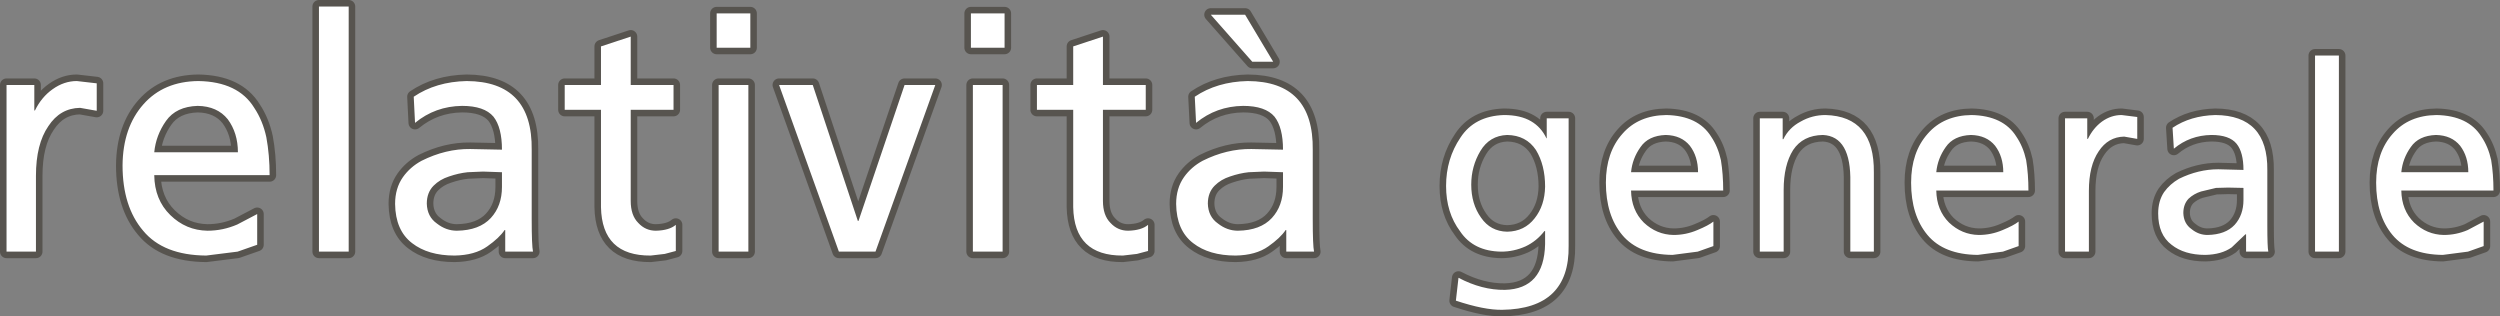
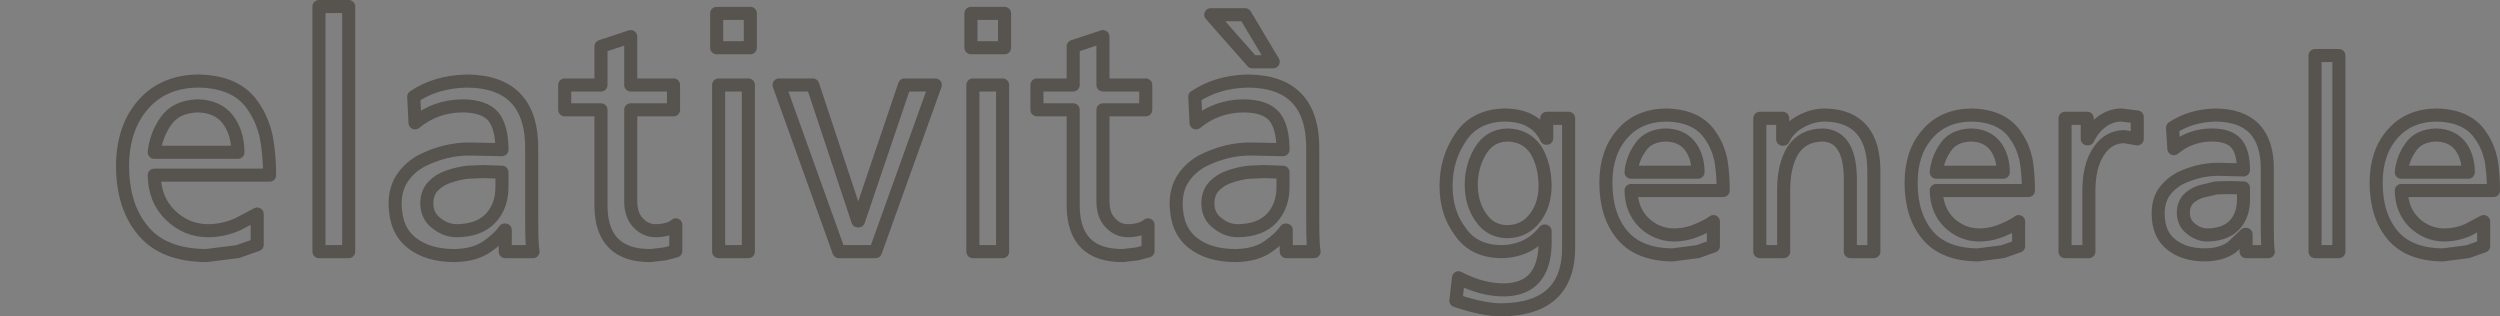
<svg xmlns="http://www.w3.org/2000/svg" height="48.4px" width="382.5px">
  <rect width="100%" height="100%" fill="#808080" stroke="none" />
  <g transform="matrix(1.0, 0.0, 0.0, 1.0, 1.0, 1.0)">
-     <path d="M10.75 11.4 Q8.8 11.4 7.05 12.65 5.35 13.85 4.35 15.9 L4.25 15.9 4.25 12.0 0.0 12.0 0.0 37.5 4.5 37.5 4.5 25.9 Q4.5 21.05 6.4 18.3 8.2 15.55 11.25 15.5 L13.8 15.95 13.8 11.75 10.75 11.4" fill="none" stroke="#57544f" stroke-linecap="round" stroke-linejoin="round" stroke-width="2.0" />
    <path d="M365.1 19.45 Q362.55 22.3 362.55 26.95 362.55 31.95 365.05 34.95 367.55 37.95 372.75 38.0 L376.6 37.5 379.0 36.65 379.0 32.9 376.55 34.2 Q374.8 34.95 372.9 34.95 370.3 34.9 368.35 33.05 366.45 31.15 366.4 28.15 L380.5 28.15 Q380.5 25.65 380.15 23.5 379.7 21.45 378.65 19.9 376.65 16.7 371.8 16.6 367.55 16.65 365.1 19.45 M371.7 19.65 Q374.1 19.7 375.4 21.3 376.65 22.95 376.65 25.35 L366.4 25.35 Q366.6 23.25 367.85 21.5 369.05 19.75 371.7 19.65 M353.2 7.5 L353.2 37.5 356.85 37.5 356.85 7.5 353.2 7.5 M326.0 16.9 L323.6 16.6 Q322.0 16.6 320.6 17.6 319.25 18.6 318.45 20.25 L318.35 20.25 318.35 17.1 314.95 17.1 314.95 37.5 318.6 37.5 318.6 28.2 Q318.6 24.35 320.1 22.15 321.55 19.95 324.0 19.9 L326.0 20.25 326.0 16.9 M341.2 21.0 Q342.25 22.3 342.25 25.0 L338.4 24.9 Q335.35 24.9 332.4 26.35 331.0 27.15 330.1 28.4 329.2 29.75 329.2 31.65 329.2 34.9 331.25 36.45 333.2 38.0 336.4 38.0 338.9 37.95 340.45 36.85 L342.55 34.85 342.65 34.85 342.65 37.5 346.05 37.5 Q345.9 36.8 345.9 33.5 L345.9 25.05 Q346.0 16.65 337.95 16.6 334.15 16.7 331.4 18.55 L331.6 21.75 Q334.05 19.7 337.35 19.65 340.1 19.65 341.2 21.0 M342.25 27.75 L342.25 29.6 Q342.25 31.9 340.9 33.4 339.5 34.9 336.75 34.95 335.4 34.95 334.3 34.05 333.1 33.2 333.05 31.6 333.05 30.25 333.85 29.4 334.65 28.65 335.75 28.3 L338.05 27.75 339.9 27.7 342.25 27.75 M307.5 19.9 Q305.5 16.7 300.65 16.6 296.4 16.65 293.95 19.45 291.4 22.3 291.4 26.95 291.4 31.95 293.9 34.95 296.4 37.95 301.6 38.0 L305.45 37.5 307.85 36.65 307.85 32.9 Q307.1 33.5 305.4 34.2 303.65 34.95 301.75 34.95 299.15 34.9 297.2 33.05 295.3 31.15 295.25 28.15 L309.35 28.15 Q309.35 25.65 309.0 23.5 308.55 21.45 307.5 19.9 M300.55 19.65 Q302.95 19.7 304.25 21.3 305.5 22.95 305.5 25.35 L295.25 25.35 Q295.45 23.25 296.7 21.5 297.9 19.75 300.55 19.65 M285.7 25.4 Q285.8 16.8 278.3 16.6 276.25 16.6 274.5 17.6 272.7 18.55 271.85 20.3 L271.75 20.3 271.75 17.1 268.25 17.1 268.25 37.5 271.9 37.5 271.9 28.05 Q271.9 24.25 273.35 21.95 274.85 19.7 277.9 19.65 282.25 19.85 282.1 26.95 L282.1 37.5 285.7 37.5 285.7 25.4 M253.85 19.65 Q256.25 19.7 257.55 21.3 258.8 22.95 258.8 25.35 L248.55 25.35 Q248.75 23.25 250.0 21.5 251.2 19.75 253.85 19.65 M247.25 19.45 Q244.7 22.3 244.7 26.95 244.7 31.95 247.2 34.95 249.7 37.95 254.9 38.0 L258.75 37.5 261.15 36.65 261.15 32.9 Q260.4 33.5 258.7 34.2 256.95 34.95 255.05 34.95 252.45 34.9 250.5 33.05 248.6 31.15 248.55 28.15 L262.65 28.15 Q262.65 25.65 262.3 23.5 261.85 21.45 260.8 19.9 258.8 16.7 253.95 16.6 249.7 16.65 247.25 19.45 M234.0 21.95 Q235.4 24.25 235.4 27.55 235.35 30.45 233.8 32.4 232.25 34.4 229.6 34.45 227.05 34.4 225.6 32.3 224.1 30.2 224.1 27.25 224.1 24.45 225.5 22.1 226.9 19.75 229.6 19.65 232.5 19.7 234.0 21.95 M235.65 17.1 L235.65 20.15 235.6 20.15 Q234.8 18.45 233.25 17.55 231.65 16.6 229.1 16.6 224.6 16.75 222.45 20.05 220.25 23.3 220.25 27.45 220.25 31.55 222.4 34.4 224.45 37.45 228.7 37.5 230.6 37.5 232.4 36.7 234.1 35.9 235.3 34.35 L235.4 34.35 235.4 36.35 Q235.25 43.2 229.25 43.35 225.75 43.4 222.15 41.5 L221.75 45.0 Q226.1 46.45 228.85 46.4 239.15 46.25 239.0 36.6 L239.0 17.1 235.65 17.1 M184.25 1.25 L190.6 8.45 193.8 8.45 189.5 1.25 184.25 1.25 M183.0 23.6 Q181.25 24.55 180.15 26.1 178.95 27.8 178.95 30.2 179.0 34.25 181.55 36.2 184.0 38.1 188.05 38.1 191.15 38.05 193.05 36.7 194.9 35.4 195.7 34.2 L195.8 34.2 195.8 37.5 200.05 37.5 Q199.85 36.6 199.85 32.5 L199.85 21.95 Q200.0 11.45 189.9 11.4 185.2 11.5 181.8 13.8 L182.0 17.8 Q185.1 15.25 189.2 15.2 192.6 15.2 194.0 16.85 195.3 18.5 195.3 21.9 L190.45 21.8 Q186.7 21.75 183.0 23.6 M163.2 12.0 L157.65 12.0 157.65 15.8 163.2 15.8 163.2 30.7 Q163.35 38.15 170.8 38.1 L172.95 37.85 174.65 37.4 174.65 33.4 Q173.65 34.25 171.6 34.3 170.0 34.3 168.9 33.1 167.75 31.95 167.75 29.75 L167.75 15.8 174.3 15.8 174.3 12.0 167.75 12.0 167.75 4.6 163.2 6.1 163.2 12.0 M195.3 25.35 L195.3 27.6 Q195.3 30.5 193.6 32.35 191.85 34.25 188.4 34.3 186.75 34.3 185.35 33.2 183.85 32.15 183.8 30.15 183.8 28.45 184.85 27.4 185.8 26.45 187.2 26.0 188.65 25.5 190.05 25.35 L192.4 25.25 195.3 25.35 M152.7 6.3 L152.7 1.05 147.55 1.05 147.55 6.3 152.7 6.3 M147.85 12.0 L147.85 37.5 152.4 37.5 152.4 12.0 147.85 12.0 M132.95 37.5 L142.1 12.0 137.4 12.0 130.35 32.8 130.25 32.8 123.35 12.0 118.2 12.0 127.35 37.5 132.95 37.5 M108.65 1.05 L108.65 6.3 113.8 6.3 113.8 1.05 108.65 1.05 M108.95 12.0 L108.95 37.5 113.5 37.5 113.5 12.0 108.95 12.0 M102.05 12.0 L95.5 12.0 95.5 4.6 90.95 6.1 90.95 12.0 85.4 12.0 85.4 15.8 90.95 15.8 90.95 30.7 Q91.1 38.15 98.55 38.1 L100.7 37.85 102.4 37.4 102.4 33.4 Q101.4 34.25 99.35 34.3 97.75 34.3 96.65 33.1 95.5 31.95 95.5 29.75 L95.5 15.8 102.05 15.8 102.05 12.0 M62.5 17.8 Q65.6 15.25 69.7 15.2 73.1 15.2 74.5 16.85 75.8 18.5 75.8 21.9 L70.95 21.8 Q67.2 21.75 63.5 23.6 61.75 24.55 60.65 26.1 59.45 27.8 59.45 30.2 59.5 34.25 62.05 36.2 64.5 38.1 68.55 38.1 71.65 38.05 73.55 36.7 75.4 35.4 76.2 34.2 L76.3 34.2 76.3 37.5 80.55 37.5 Q80.35 36.6 80.35 32.5 L80.35 21.95 Q80.5 11.45 70.4 11.4 65.7 11.5 62.3 13.8 L62.5 17.8 M47.8 0.0 L47.8 37.5 52.35 37.5 52.35 0.0 47.8 0.0 M75.8 27.6 Q75.8 30.5 74.1 32.35 72.35 34.25 68.9 34.3 67.25 34.3 65.85 33.2 64.35 32.15 64.3 30.15 64.3 28.45 65.35 27.4 66.3 26.45 67.7 26.0 69.15 25.5 70.55 25.35 L72.9 25.25 75.8 25.35 75.8 27.6 M20.95 14.95 Q17.8 18.5 17.75 24.3 17.75 30.6 20.9 34.3 24.0 38.05 30.55 38.1 L35.35 37.5 38.35 36.45 38.35 31.75 35.3 33.35 Q33.1 34.3 30.75 34.3 27.45 34.25 25.05 31.9 22.65 29.55 22.6 25.8 L40.25 25.8 Q40.25 22.7 39.75 20.0 39.2 17.45 37.9 15.5 35.45 11.5 29.35 11.4 24.05 11.45 20.95 14.95 M22.6 22.3 Q22.85 19.7 24.4 17.5 25.95 15.3 29.25 15.2 32.25 15.25 33.85 17.25 35.4 19.35 35.4 22.3 L22.6 22.3" fill="none" stroke="#57544f" stroke-linecap="round" stroke-linejoin="round" stroke-width="2.0" />
-     <path d="M10.75 11.4 L13.8 11.75 13.8 15.95 11.25 15.5 Q8.2 15.55 6.4 18.3 4.5 21.05 4.5 25.9 L4.5 37.5 0.0 37.5 0.0 12.0 4.25 12.0 4.25 15.9 4.35 15.9 Q5.35 13.85 7.05 12.65 8.8 11.4 10.75 11.4 M20.95 14.95 Q24.05 11.45 29.35 11.4 35.45 11.5 37.9 15.5 39.2 17.45 39.75 20.0 40.25 22.7 40.25 25.8 L22.6 25.8 Q22.65 29.55 25.05 31.9 27.45 34.25 30.75 34.3 33.1 34.3 35.3 33.35 L38.35 31.75 38.35 36.45 35.35 37.5 30.55 38.1 Q24.0 38.05 20.9 34.3 17.75 30.6 17.75 24.3 17.8 18.5 20.95 14.95 M35.4 22.3 Q35.4 19.35 33.85 17.25 32.25 15.25 29.25 15.2 25.95 15.3 24.4 17.5 22.85 19.7 22.6 22.3 L35.4 22.3 M75.8 27.6 L75.8 25.35 72.9 25.25 70.55 25.35 Q69.15 25.5 67.7 26.0 66.3 26.45 65.35 27.4 64.3 28.45 64.3 30.15 64.35 32.15 65.85 33.2 67.25 34.3 68.9 34.3 72.35 34.25 74.1 32.35 75.8 30.5 75.8 27.6 M47.8 0.0 L52.35 0.0 52.35 37.5 47.8 37.5 47.8 0.0 M69.7 15.2 Q65.6 15.25 62.5 17.8 L62.3 13.8 Q65.7 11.5 70.4 11.4 80.5 11.45 80.35 21.95 L80.35 32.5 Q80.35 36.6 80.55 37.5 L76.3 37.5 76.3 34.2 76.2 34.2 Q75.4 35.4 73.55 36.7 71.65 38.05 68.55 38.1 64.5 38.1 62.05 36.2 59.5 34.25 59.45 30.2 59.45 27.8 60.65 26.1 61.75 24.55 63.5 23.6 67.2 21.75 70.95 21.8 L75.8 21.9 Q75.8 18.5 74.5 16.85 73.1 15.2 69.7 15.2 M108.95 12.0 L113.5 12.0 113.5 37.5 108.95 37.5 108.95 12.0 M108.65 6.3 L108.65 1.05 113.8 1.05 113.8 6.3 108.65 6.3 M102.05 12.0 L102.05 15.8 95.5 15.8 95.5 29.75 Q95.5 31.95 96.65 33.1 97.75 34.3 99.35 34.3 101.4 34.25 102.4 33.4 L102.4 37.4 100.7 37.85 98.55 38.1 Q91.1 38.15 90.95 30.7 L90.95 15.8 85.4 15.8 85.4 12.0 90.95 12.0 90.95 6.1 95.5 4.6 95.5 12.0 102.05 12.0 M130.25 32.8 L130.35 32.8 137.4 12.0 142.1 12.0 132.95 37.5 127.35 37.5 118.2 12.0 123.35 12.0 130.25 32.8 M147.85 12.0 L152.4 12.0 152.4 37.5 147.85 37.5 147.85 12.0 M152.7 1.05 L152.7 6.3 147.55 6.3 147.55 1.05 152.7 1.05 M195.3 25.35 L192.4 25.25 190.05 25.35 Q188.65 25.5 187.2 26.0 185.8 26.45 184.85 27.4 183.8 28.45 183.8 30.15 183.85 32.15 185.35 33.2 186.75 34.3 188.4 34.3 191.85 34.25 193.6 32.35 195.3 30.5 195.3 27.6 L195.3 25.35 M174.3 15.8 L167.75 15.8 167.75 29.75 Q167.75 31.95 168.9 33.1 170.0 34.3 171.6 34.3 173.65 34.25 174.65 33.4 L174.65 37.4 172.95 37.85 170.8 38.1 Q163.35 38.15 163.2 30.7 L163.2 15.8 157.65 15.8 157.65 12.0 163.2 12.0 163.2 6.1 167.75 4.6 167.75 12.0 174.3 12.0 174.3 15.8 M183.0 23.6 Q186.7 21.75 190.45 21.8 L195.3 21.9 Q195.3 18.5 194.0 16.85 192.6 15.2 189.2 15.2 185.1 15.25 182.0 17.8 L181.8 13.8 Q185.2 11.5 189.9 11.4 200.0 11.45 199.85 21.95 L199.85 32.5 Q199.85 36.6 200.05 37.5 L195.8 37.5 195.8 34.2 195.7 34.2 Q194.9 35.4 193.05 36.7 191.15 38.05 188.05 38.1 184.0 38.1 181.55 36.2 179.0 34.25 178.95 30.2 178.95 27.8 180.15 26.1 181.25 24.55 183.0 23.6 M184.25 1.25 L189.5 1.25 193.8 8.45 190.6 8.45 184.25 1.25 M235.65 17.1 L239.0 17.1 239.0 36.6 Q239.15 46.25 228.85 46.4 226.1 46.45 221.75 45.0 L222.15 41.5 Q225.75 43.4 229.25 43.35 235.25 43.2 235.4 36.35 L235.4 34.35 235.3 34.35 Q234.1 35.9 232.4 36.7 230.6 37.5 228.7 37.5 224.45 37.45 222.4 34.4 220.25 31.55 220.25 27.45 220.25 23.3 222.45 20.05 224.6 16.75 229.1 16.6 231.65 16.6 233.25 17.55 234.8 18.45 235.6 20.15 L235.65 20.15 235.65 17.1 M234.0 21.95 Q232.5 19.7 229.6 19.65 226.9 19.75 225.5 22.1 224.1 24.45 224.1 27.25 224.1 30.2 225.6 32.3 227.05 34.4 229.6 34.45 232.25 34.4 233.8 32.4 235.35 30.45 235.4 27.55 235.4 24.25 234.0 21.95 M247.25 19.45 Q249.7 16.65 253.95 16.6 258.8 16.7 260.8 19.9 261.85 21.45 262.3 23.5 262.65 25.65 262.65 28.15 L248.55 28.15 Q248.6 31.15 250.5 33.05 252.45 34.9 255.05 34.95 256.95 34.95 258.7 34.2 260.4 33.5 261.15 32.9 L261.15 36.65 258.75 37.5 254.9 38.0 Q249.7 37.95 247.2 34.95 244.7 31.95 244.7 26.95 244.7 22.3 247.25 19.45 M253.85 19.65 Q251.2 19.75 250.0 21.5 248.75 23.25 248.55 25.35 L258.8 25.35 Q258.8 22.95 257.55 21.3 256.25 19.7 253.85 19.65 M285.7 25.4 L285.7 37.5 282.1 37.5 282.1 26.95 Q282.25 19.85 277.9 19.65 274.85 19.7 273.35 21.95 271.9 24.25 271.9 28.05 L271.9 37.5 268.25 37.5 268.25 17.1 271.75 17.1 271.75 20.3 271.85 20.3 Q272.7 18.55 274.5 17.6 276.25 16.6 278.3 16.6 285.8 16.8 285.7 25.4 M300.55 19.65 Q297.9 19.75 296.7 21.5 295.45 23.25 295.25 25.35 L305.5 25.35 Q305.5 22.95 304.25 21.3 302.95 19.7 300.55 19.65 M307.5 19.9 Q308.55 21.45 309.0 23.5 309.35 25.65 309.35 28.15 L295.25 28.15 Q295.3 31.15 297.2 33.05 299.15 34.9 301.75 34.95 303.65 34.95 305.4 34.2 307.1 33.5 307.85 32.9 L307.85 36.65 305.45 37.5 301.6 38.0 Q296.4 37.95 293.9 34.95 291.4 31.95 291.4 26.95 291.4 22.3 293.95 19.45 296.4 16.65 300.65 16.6 305.5 16.7 307.5 19.9 M342.25 29.6 L342.25 27.75 339.9 27.7 338.05 27.75 335.75 28.3 Q334.65 28.65 333.85 29.4 333.05 30.25 333.05 31.6 333.1 33.2 334.3 34.05 335.4 34.95 336.75 34.95 339.5 34.9 340.9 33.4 342.25 31.9 342.25 29.6 M341.2 21.0 Q340.1 19.65 337.35 19.65 334.05 19.7 331.6 21.75 L331.4 18.55 Q334.15 16.7 337.95 16.6 346.0 16.65 345.9 25.05 L345.9 33.5 Q345.9 36.8 346.05 37.5 L342.65 37.5 342.65 34.85 342.55 34.85 340.45 36.85 Q338.9 37.95 336.4 38.0 333.2 38.0 331.25 36.45 329.2 34.9 329.2 31.65 329.2 29.75 330.1 28.4 331.0 27.15 332.4 26.35 335.35 24.9 338.4 24.9 L342.25 25.0 Q342.25 22.3 341.2 21.0 M326.0 16.9 L326.0 20.25 324.0 19.9 Q321.55 19.95 320.1 22.15 318.6 24.35 318.6 28.2 L318.6 37.5 314.95 37.5 314.95 17.1 318.35 17.1 318.35 20.25 318.45 20.25 Q319.25 18.6 320.6 17.6 322.0 16.6 323.6 16.6 L326.0 16.9 M353.2 7.5 L356.85 7.5 356.85 37.5 353.2 37.5 353.2 7.5 M371.7 19.65 Q369.05 19.75 367.85 21.5 366.6 23.25 366.4 25.35 L376.65 25.35 Q376.65 22.95 375.4 21.3 374.1 19.7 371.7 19.65 M365.1 19.45 Q367.55 16.65 371.8 16.6 376.65 16.7 378.65 19.9 379.7 21.45 380.15 23.5 380.5 25.65 380.5 28.15 L366.4 28.15 Q366.45 31.15 368.35 33.05 370.3 34.9 372.9 34.95 374.8 34.95 376.55 34.2 L379.0 32.9 379.0 36.65 376.6 37.5 372.75 38.0 Q367.55 37.95 365.05 34.95 362.55 31.95 362.55 26.95 362.55 22.3 365.1 19.45" fill="#ffffff" fill-rule="evenodd" stroke="none" />
  </g>
</svg>